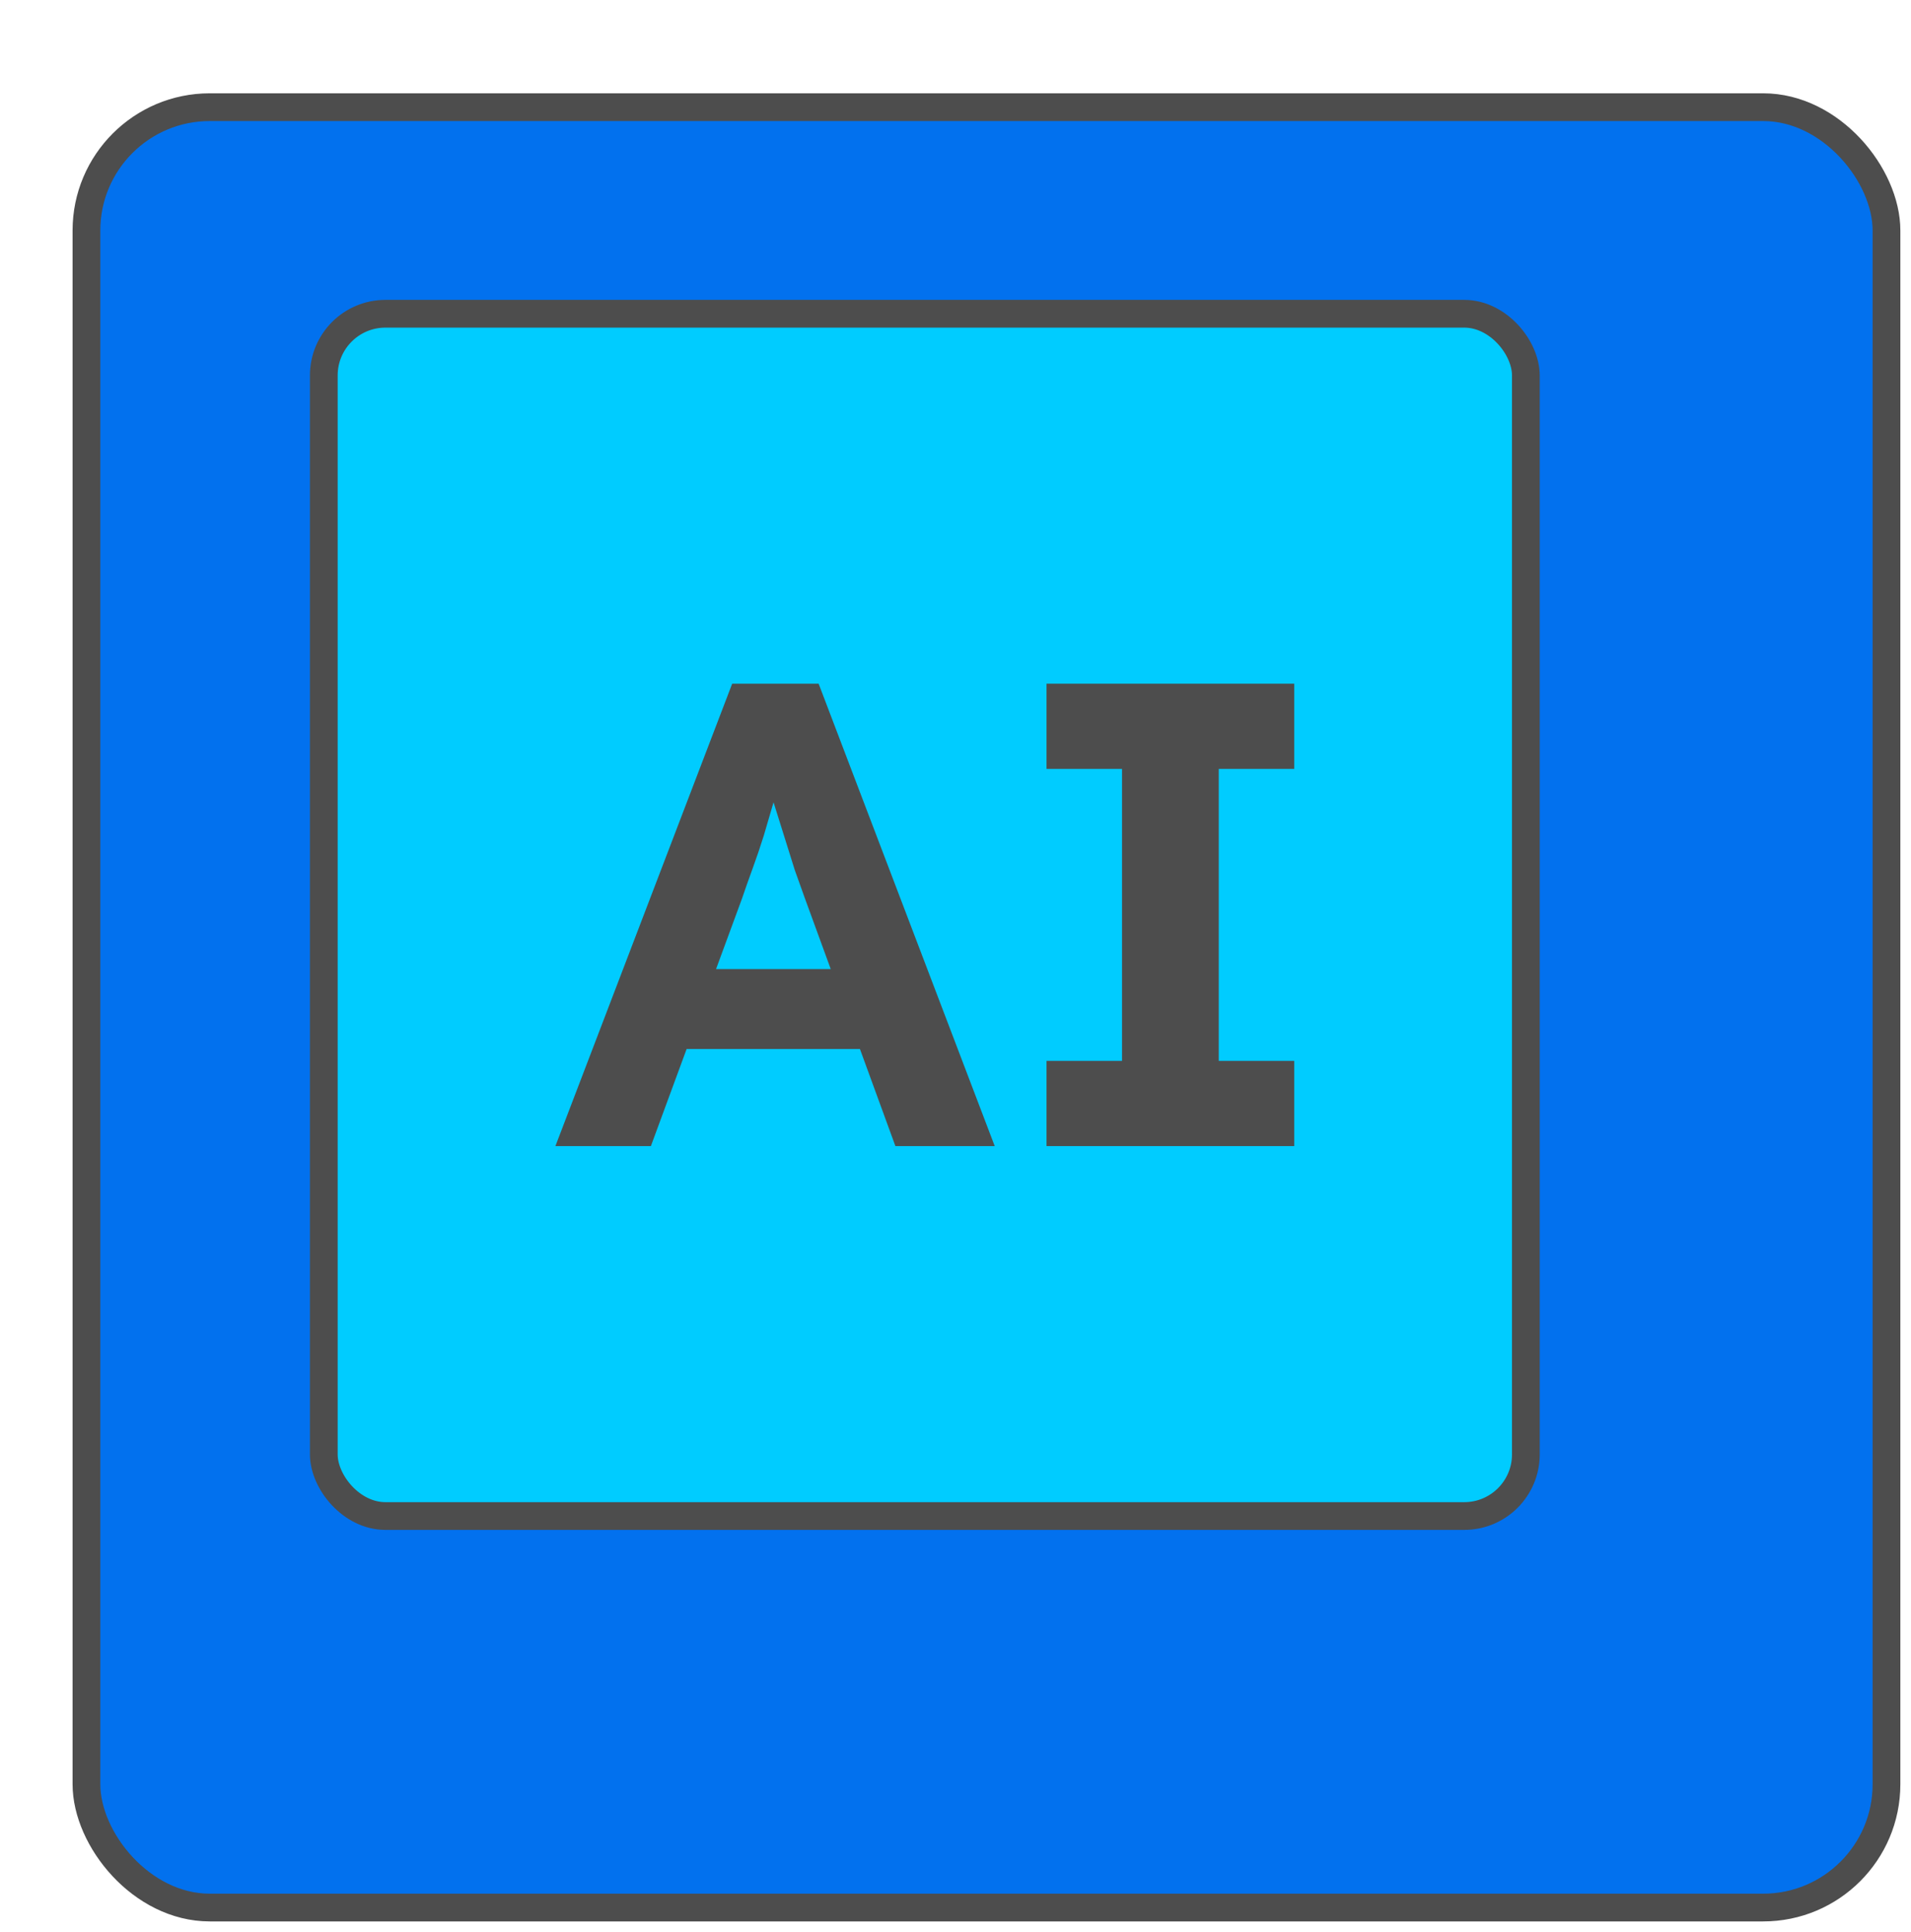
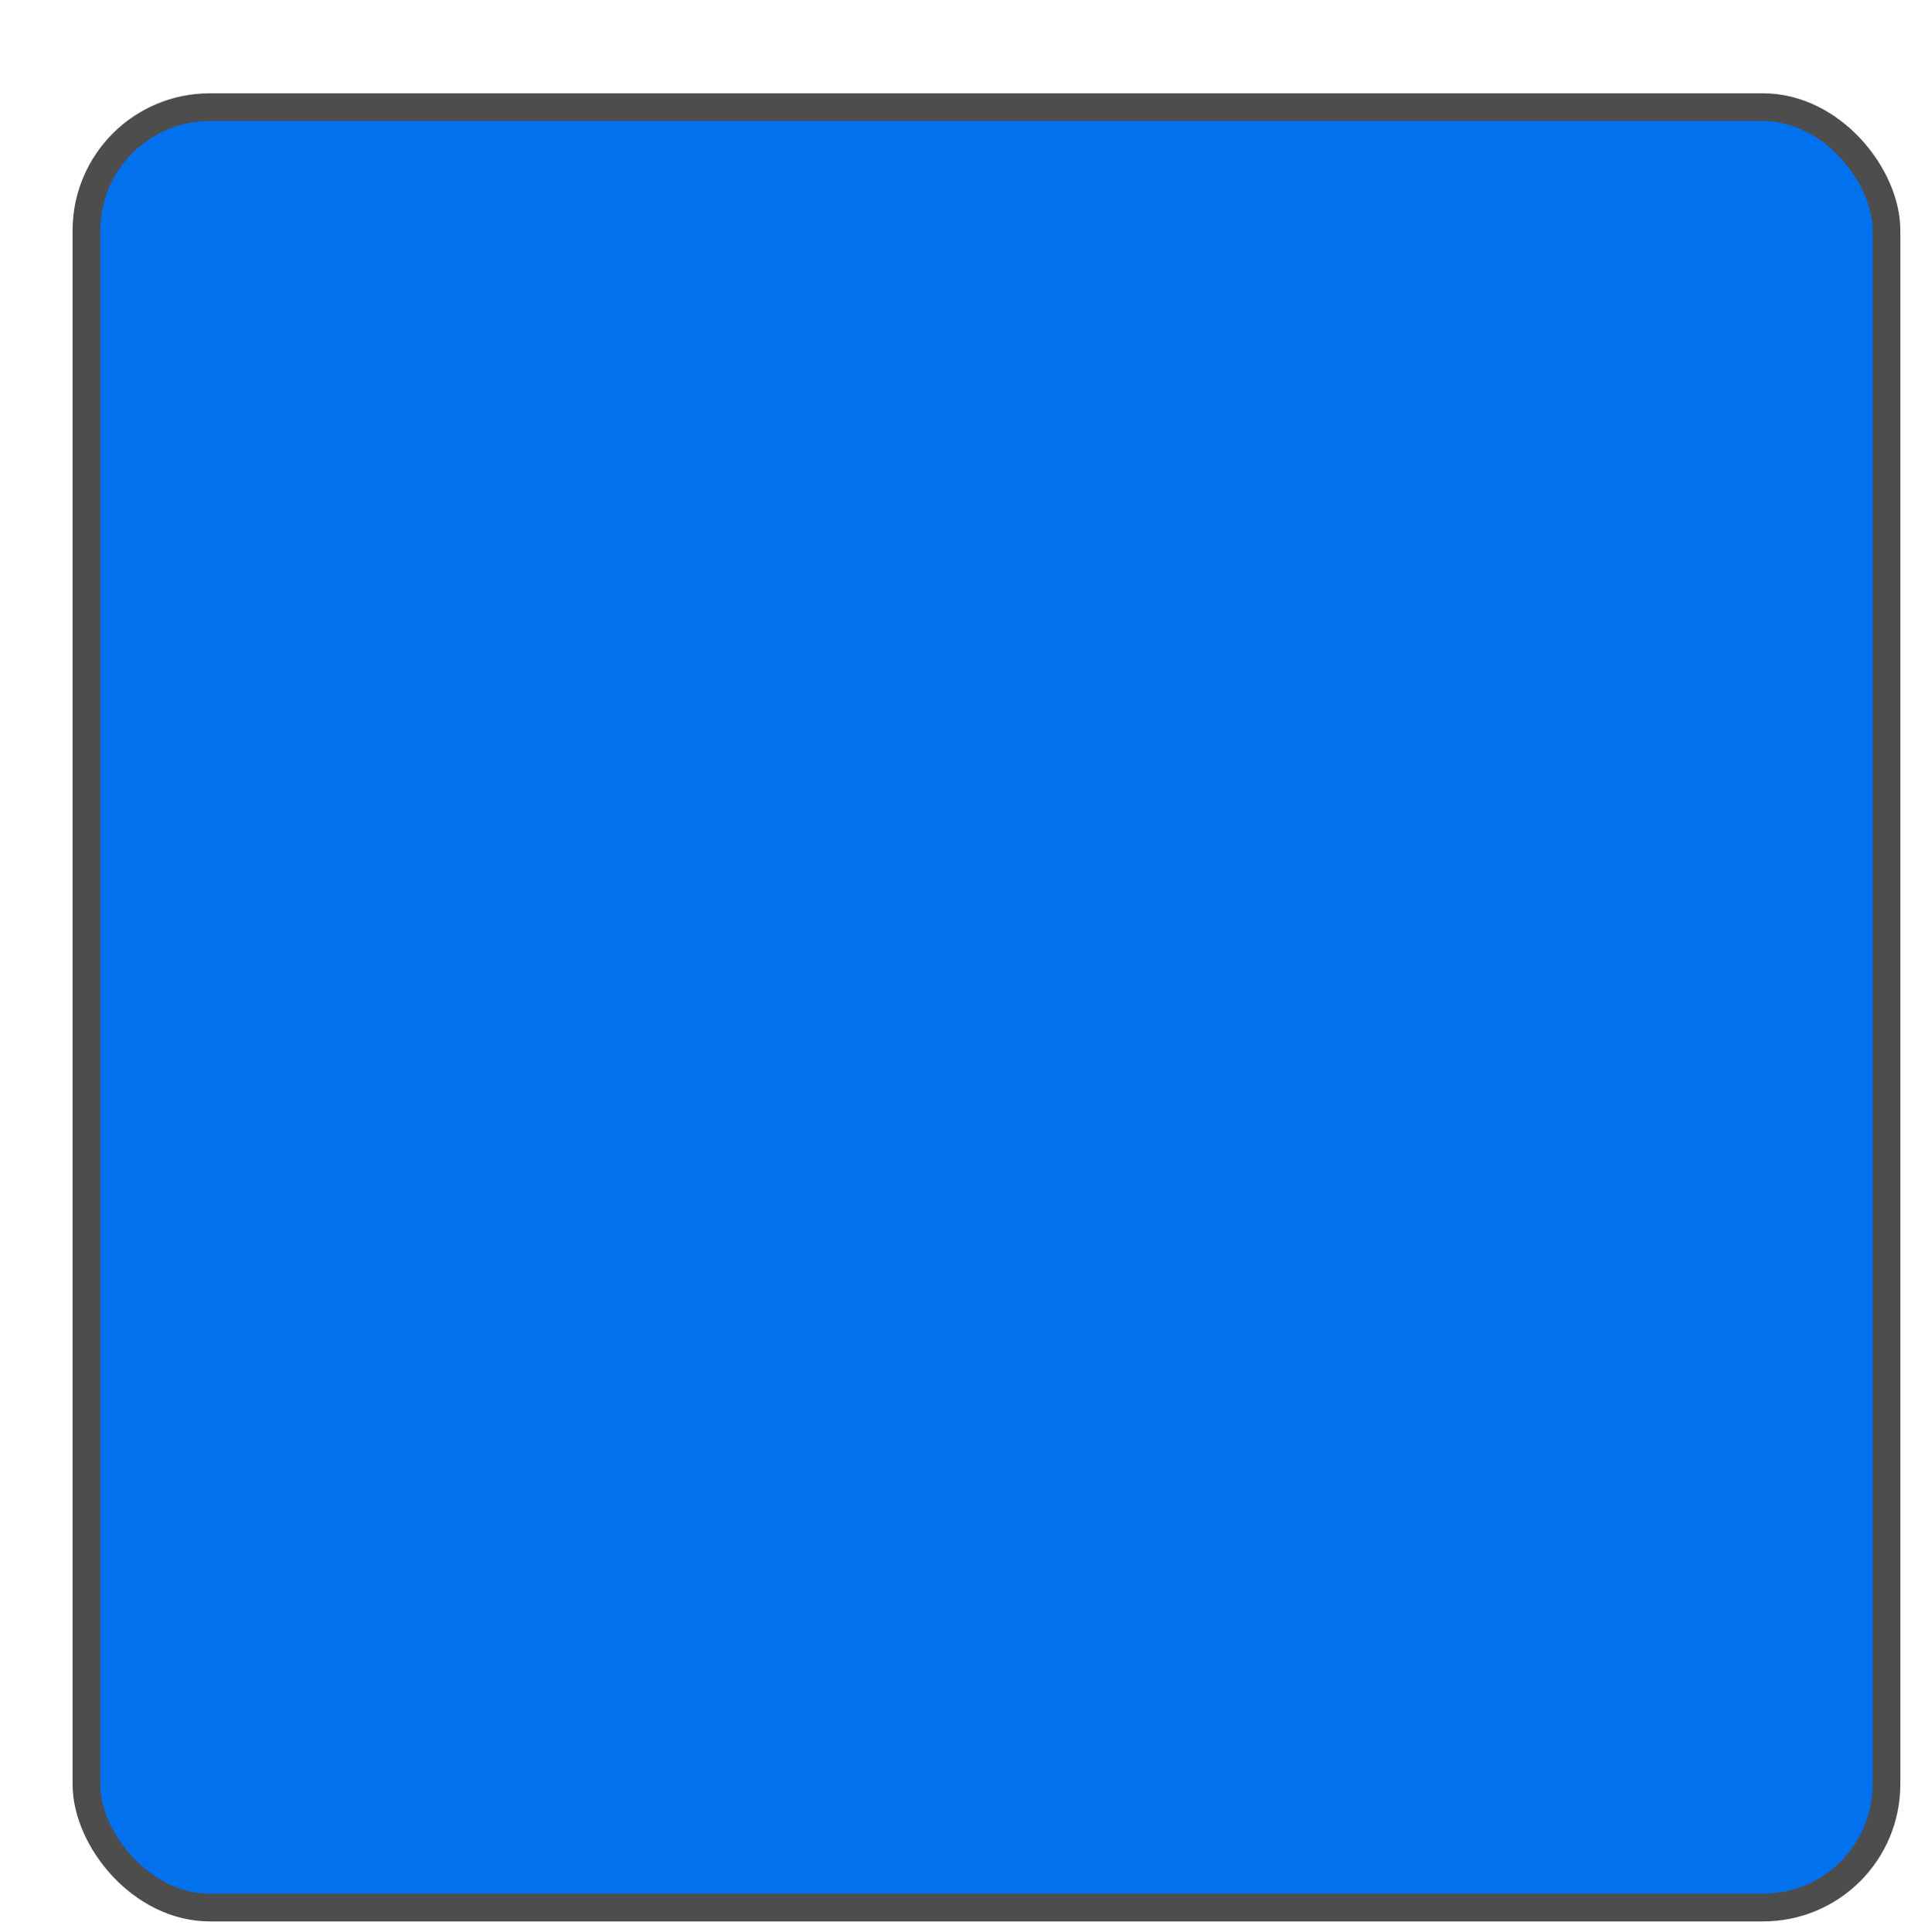
<svg xmlns="http://www.w3.org/2000/svg" width="93" height="94" viewBox="0 0 93 94" fill="none">
  <g filter="url(#filter0_d_2400_7873)">
    <rect x="1.207" y="0.715" width="87.6" height="87.6" rx="6" fill="#0271EE" />
    <rect x="1.207" y="0.715" width="87.6" height="87.6" rx="6" stroke="#4D4D4D" stroke-width="1.35" />
  </g>
-   <rect x="15.758" y="15.266" width="58.499" height="58.499" rx="3" fill="#00CCFF" stroke="#4D4D4D" stroke-width="1.35" />
-   <path d="M27.029 55.765L35.632 33.266H39.839L48.409 55.765H43.575L39.148 43.648C39.022 43.305 38.865 42.865 38.677 42.33C38.509 41.794 38.331 41.226 38.143 40.626C37.955 40.026 37.777 39.458 37.609 38.923C37.442 38.365 37.316 37.905 37.233 37.541L38.08 37.508C37.955 38.001 37.808 38.516 37.641 39.051C37.494 39.566 37.337 40.101 37.17 40.658C37.002 41.194 36.825 41.719 36.636 42.233C36.448 42.748 36.27 43.251 36.102 43.744L31.676 55.765H27.029ZM31.017 51.04L32.555 47.151H42.633L44.202 51.04H31.017Z" fill="#4D4D4D" />
-   <path d="M50.93 55.765V51.619H54.603V37.412H50.93V33.266H62.986V37.412H59.312V51.619H62.986V55.765H50.93Z" fill="#4D4D4D" />
  <defs>
    <filter id="filter0_d_2400_7873" x="0.532" y="0.04" width="91.95" height="93.45" filterUnits="userSpaceOnUse" color-interpolation-filters="sRGB">
      <feFlood flood-opacity="0" result="BackgroundImageFix" />
      <feColorMatrix in="SourceAlpha" type="matrix" values="0 0 0 0 0 0 0 0 0 0 0 0 0 0 0 0 0 0 127 0" result="hardAlpha" />
      <feOffset dx="3" dy="4.5" />
      <feComposite in2="hardAlpha" operator="out" />
      <feColorMatrix type="matrix" values="0 0 0 0 0.302 0 0 0 0 0.302 0 0 0 0 0.302 0 0 0 1 0" />
      <feBlend mode="normal" in2="BackgroundImageFix" result="effect1_dropShadow_2400_7873" />
      <feBlend mode="normal" in="SourceGraphic" in2="effect1_dropShadow_2400_7873" result="shape" />
    </filter>
  </defs>
</svg>